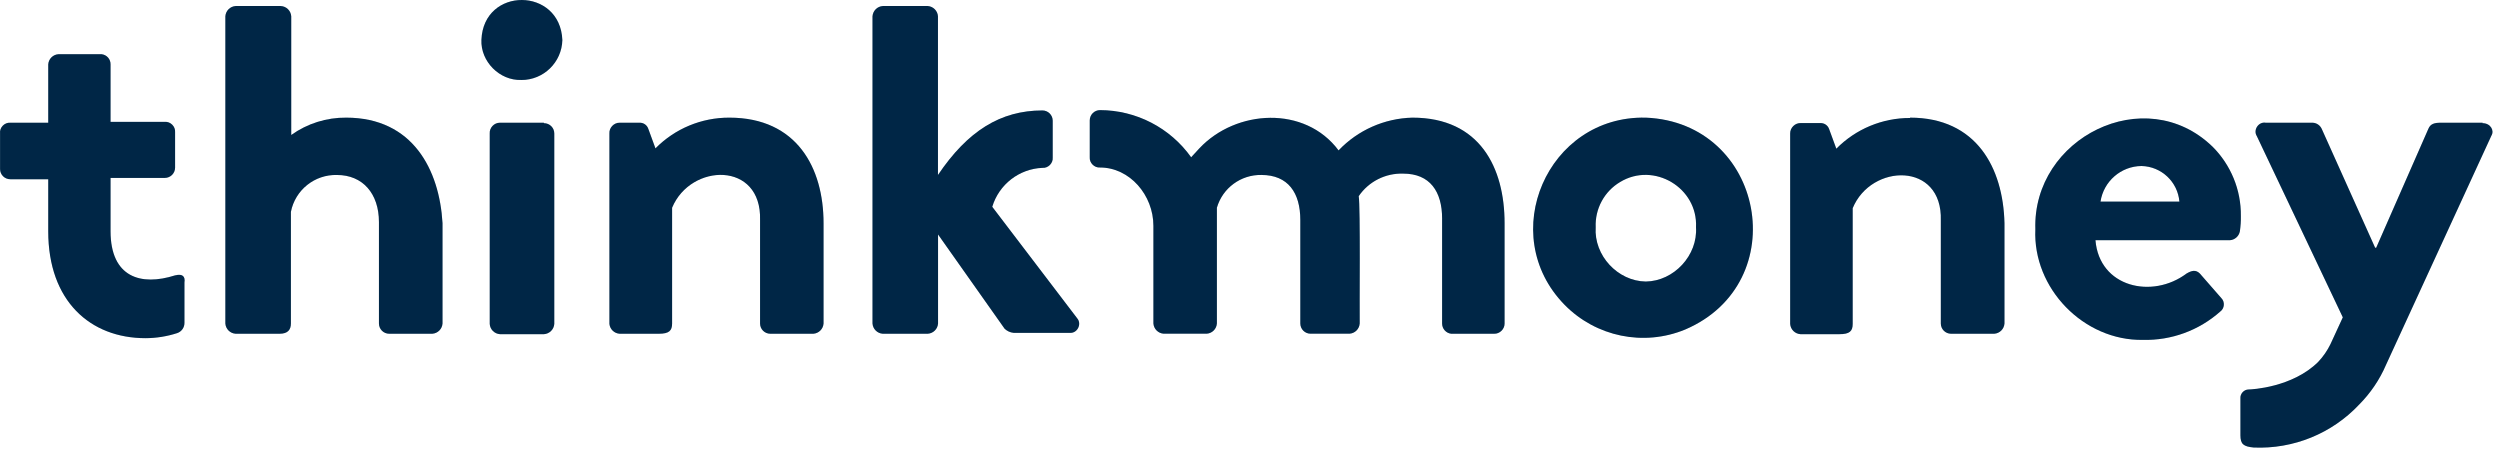
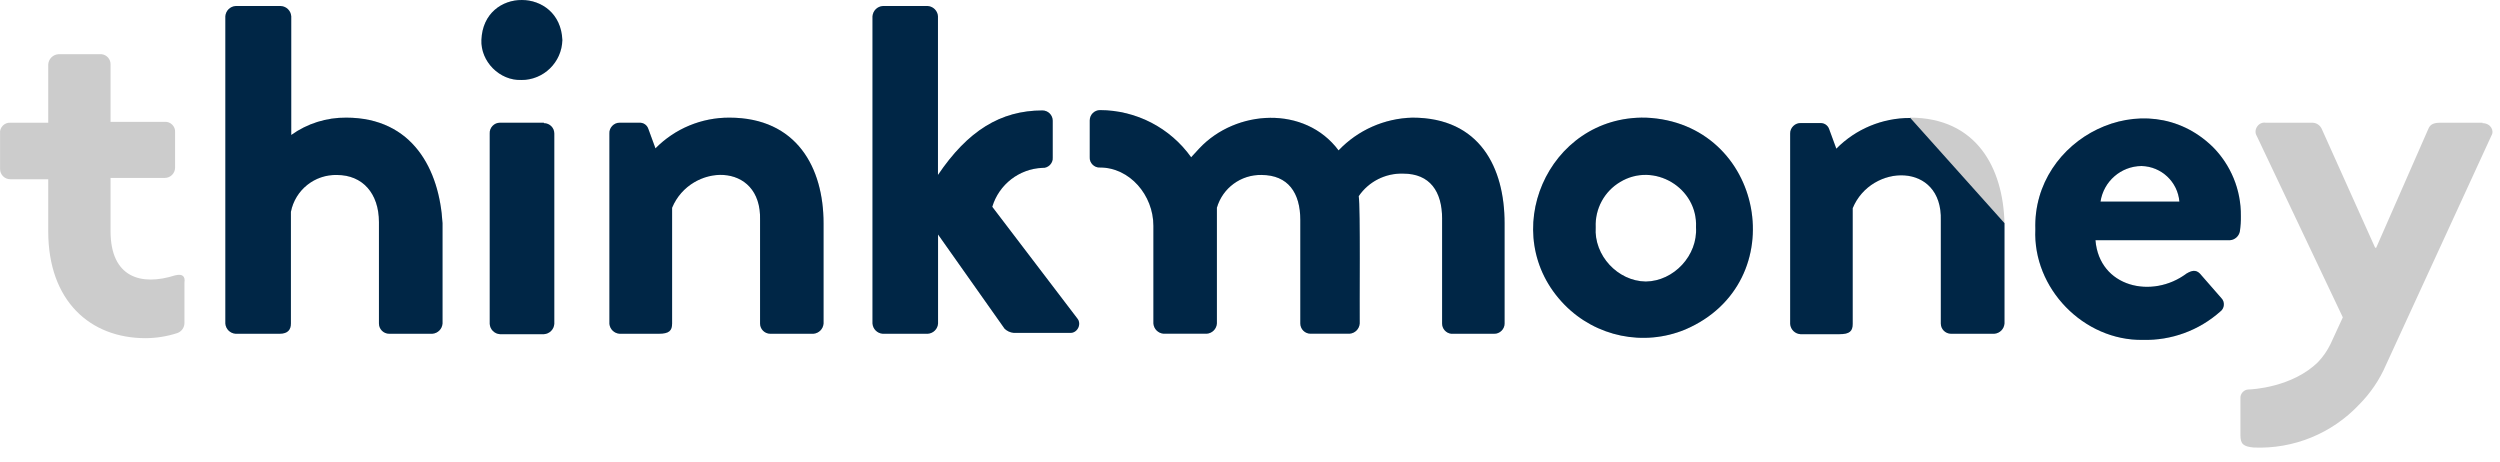
<svg xmlns="http://www.w3.org/2000/svg" width="119" height="22" viewBox="0 0 119 22" fill="none">
  <path d="M68.644 10.41V15.398C68.644 15.647 68.829 15.858 69.076 15.886H71.123C71.388 15.895 71.623 15.663 71.618 15.398V10.622C71.618 7.988 70.445 5.597 67.229 5.6C65.896 5.634 64.634 6.194 63.716 7.159C62.117 5.013 58.836 5.202 57.089 7.062L56.699 7.486C55.698 6.082 54.084 5.246 52.36 5.241C52.092 5.242 51.874 5.46 51.872 5.728V7.486C51.851 7.752 52.093 7.995 52.36 7.973C53.775 7.973 54.902 9.288 54.902 10.748V15.396C54.92 15.658 55.128 15.866 55.39 15.884H57.437C57.698 15.868 57.908 15.658 57.924 15.396V9.887C58.197 8.948 59.066 8.31 60.043 8.328C61.313 8.328 61.895 9.176 61.895 10.472V15.396C61.895 15.666 62.113 15.884 62.382 15.884H64.234C64.496 15.868 64.706 15.658 64.722 15.396C64.709 14.747 64.759 9.825 64.675 9.336C65.151 8.639 65.95 8.237 66.793 8.264C68.064 8.264 68.645 9.112 68.645 10.409L68.644 10.41Z" fill="#003057" />
  <path d="M68.644 10.41V15.398C68.644 15.647 68.829 15.858 69.076 15.886H71.123C71.388 15.895 71.623 15.663 71.618 15.398V10.622C71.618 7.988 70.445 5.597 67.229 5.6C65.896 5.634 64.634 6.194 63.716 7.159C62.117 5.013 58.836 5.202 57.089 7.062L56.699 7.486C55.698 6.082 54.084 5.246 52.36 5.241C52.092 5.242 51.874 5.46 51.872 5.728V7.486C51.851 7.752 52.093 7.995 52.36 7.973C53.775 7.973 54.902 9.288 54.902 10.748V15.396C54.92 15.658 55.128 15.866 55.39 15.884H57.437C57.698 15.868 57.908 15.658 57.924 15.396V9.887C58.197 8.948 59.066 8.31 60.043 8.328C61.313 8.328 61.895 9.176 61.895 10.472V15.396C61.895 15.666 62.113 15.884 62.382 15.884H64.234C64.496 15.868 64.706 15.658 64.722 15.396C64.709 14.747 64.759 9.825 64.675 9.336C65.151 8.639 65.95 8.237 66.793 8.264C68.064 8.264 68.645 9.112 68.645 10.409L68.644 10.41Z" fill="black" fill-opacity="0.2" />
  <path d="M34.717 5.6C33.396 5.595 32.127 6.121 31.2 7.062L30.86 6.134C30.801 5.952 30.628 5.832 30.436 5.842H29.495C29.226 5.835 28.99 6.081 29.008 6.35V15.419C29.034 15.673 29.24 15.871 29.495 15.886H31.36C31.848 15.886 31.992 15.741 31.992 15.398V9.889C32.874 7.757 36.265 7.666 36.179 10.474V15.398C36.179 15.668 36.397 15.886 36.666 15.886H38.714C38.975 15.868 39.183 15.66 39.201 15.398V10.622C39.201 7.99 37.93 5.6 34.717 5.6Z" fill="#003057" />
  <path d="M34.717 5.6C33.396 5.595 32.127 6.121 31.2 7.062L30.86 6.134C30.801 5.952 30.628 5.832 30.436 5.842H29.495C29.226 5.835 28.99 6.081 29.008 6.35V15.419C29.034 15.673 29.24 15.871 29.495 15.886H31.36C31.848 15.886 31.992 15.741 31.992 15.398V9.889C32.874 7.757 36.265 7.666 36.179 10.474V15.398C36.179 15.668 36.397 15.886 36.666 15.886H38.714C38.975 15.868 39.183 15.66 39.201 15.398V10.622C39.201 7.99 37.93 5.6 34.717 5.6Z" fill="black" fill-opacity="0.2" />
  <path d="M25.887 5.842H23.793C23.525 5.839 23.293 6.082 23.311 6.35V15.419C23.327 15.681 23.536 15.89 23.798 15.907H25.892C26.155 15.89 26.365 15.682 26.384 15.419V6.35C26.383 6.081 26.163 5.863 25.892 5.863L25.887 5.842Z" fill="#003057" />
  <path d="M25.887 5.842H23.793C23.525 5.839 23.293 6.082 23.311 6.35V15.419C23.327 15.681 23.536 15.89 23.798 15.907H25.892C26.155 15.89 26.365 15.682 26.384 15.419V6.35C26.383 6.081 26.163 5.863 25.892 5.863L25.887 5.842Z" fill="black" fill-opacity="0.2" />
-   <path d="M90.918 5.6V5.616C89.599 5.613 88.335 6.139 87.409 7.078L87.069 6.151C87.01 5.969 86.837 5.849 86.645 5.858H85.721C85.451 5.844 85.207 6.079 85.212 6.351V15.419C85.23 15.683 85.441 15.891 85.704 15.907H87.556C88.044 15.907 88.188 15.762 88.188 15.419V9.91C89.066 7.774 92.473 7.689 92.383 10.495V15.398C92.383 15.668 92.601 15.886 92.871 15.886H94.926C95.187 15.868 95.395 15.66 95.413 15.398V10.622C95.35 7.99 94.078 5.6 90.918 5.6Z" fill="#003057" />
+   <path d="M90.918 5.6V5.616C89.599 5.613 88.335 6.139 87.409 7.078L87.069 6.151C87.01 5.969 86.837 5.849 86.645 5.858H85.721C85.451 5.844 85.207 6.079 85.212 6.351V15.419C85.23 15.683 85.441 15.891 85.704 15.907H87.556C88.044 15.907 88.188 15.762 88.188 15.419V9.91C89.066 7.774 92.473 7.689 92.383 10.495V15.398C92.383 15.668 92.601 15.886 92.871 15.886H94.926C95.187 15.868 95.395 15.66 95.413 15.398V10.622Z" fill="#003057" />
  <path d="M90.918 5.6V5.616C89.599 5.613 88.335 6.139 87.409 7.078L87.069 6.151C87.01 5.969 86.837 5.849 86.645 5.858H85.721C85.451 5.844 85.207 6.079 85.212 6.351V15.419C85.23 15.683 85.441 15.891 85.704 15.907H87.556C88.044 15.907 88.188 15.762 88.188 15.419V9.91C89.066 7.774 92.473 7.689 92.383 10.495V15.398C92.383 15.668 92.601 15.886 92.871 15.886H94.926C95.187 15.868 95.395 15.66 95.413 15.398V10.622C95.35 7.99 94.078 5.6 90.918 5.6Z" fill="black" fill-opacity="0.2" />
  <path d="M24.815 3.808C25.874 3.811 26.74 2.968 26.768 1.909C26.67 -0.623 23.016 -0.645 22.916 1.896C22.87 2.926 23.783 3.845 24.815 3.806V3.808Z" fill="#003057" />
  <path d="M24.815 3.808C25.874 3.811 26.74 2.968 26.768 1.909C26.67 -0.623 23.016 -0.645 22.916 1.896C22.87 2.926 23.783 3.845 24.815 3.806V3.808Z" fill="black" fill-opacity="0.2" />
-   <path d="M118.169 5.863L118.174 5.842H116.174C115.882 5.842 115.687 5.892 115.589 6.134L113.107 11.791H113.056L110.514 6.134C110.437 5.965 110.275 5.853 110.09 5.842H107.848C107.508 5.782 107.238 6.186 107.424 6.477L111.518 15.106L110.933 16.376C110.783 16.686 110.585 16.973 110.348 17.224C109.128 18.441 107.178 18.539 107.034 18.539C106.813 18.539 106.626 18.742 106.644 18.963V20.717C106.644 21.141 106.788 21.255 107.276 21.302C109.168 21.383 111.001 20.636 112.298 19.255C112.837 18.712 113.271 18.072 113.573 17.369L118.595 6.448C118.739 6.206 118.544 5.863 118.171 5.863H118.169Z" fill="#003057" />
  <path d="M118.169 5.863L118.174 5.842H116.174C115.882 5.842 115.687 5.892 115.589 6.134L113.107 11.791H113.056L110.514 6.134C110.437 5.965 110.275 5.853 110.09 5.842H107.848C107.508 5.782 107.238 6.186 107.424 6.477L111.518 15.106L110.933 16.376C110.783 16.686 110.585 16.973 110.348 17.224C109.128 18.441 107.178 18.539 107.034 18.539C106.813 18.539 106.626 18.742 106.644 18.963V20.717C106.644 21.141 106.788 21.255 107.276 21.302C109.168 21.383 111.001 20.636 112.298 19.255C112.837 18.712 113.271 18.072 113.573 17.369L118.595 6.448C118.739 6.206 118.544 5.863 118.171 5.863H118.169Z" fill="black" fill-opacity="0.2" />
  <path d="M105.312 6.977C102.103 3.873 96.741 6.565 96.883 10.914C96.754 13.728 99.187 16.227 102.002 16.178C103.359 16.212 104.676 15.728 105.688 14.826C105.888 14.682 105.914 14.37 105.739 14.194L104.714 13.021C104.519 12.826 104.324 12.877 104.078 13.021C102.447 14.245 99.927 13.679 99.744 11.435H106.13C106.371 11.424 106.572 11.249 106.618 11.011C106.653 10.769 106.67 10.524 106.665 10.279C106.679 9.041 106.19 7.85 105.313 6.977H105.312ZM99.984 9.596C100.132 8.63 100.956 7.913 101.934 7.902C102.881 7.923 103.659 8.654 103.739 9.596H99.984Z" fill="#003057" />
  <path d="M105.312 6.977C102.103 3.873 96.741 6.565 96.883 10.914C96.754 13.728 99.187 16.227 102.002 16.178C103.359 16.212 104.676 15.728 105.688 14.826C105.888 14.682 105.914 14.37 105.739 14.194L104.714 13.021C104.519 12.826 104.324 12.877 104.078 13.021C102.447 14.245 99.927 13.679 99.744 11.435H106.13C106.371 11.424 106.572 11.249 106.618 11.011C106.653 10.769 106.67 10.524 106.665 10.279C106.679 9.041 106.19 7.85 105.313 6.977H105.312ZM99.984 9.596C100.132 8.63 100.956 7.913 101.934 7.902C102.881 7.923 103.659 8.654 103.739 9.596H99.984Z" fill="black" fill-opacity="0.2" />
  <path d="M47.232 9.842C47.552 8.778 48.512 8.035 49.622 7.99C49.889 8.011 50.131 7.769 50.109 7.502V5.744C50.108 5.476 49.89 5.259 49.622 5.257C47.622 5.257 46.062 6.232 44.647 8.329V0.775C44.63 0.516 44.426 0.31 44.168 0.287H42.023C41.76 0.303 41.551 0.511 41.531 0.775V15.398C41.549 15.66 41.757 15.868 42.019 15.886H44.163C44.425 15.869 44.634 15.66 44.651 15.398V11.161L47.82 15.648C47.936 15.759 48.085 15.827 48.244 15.843H50.922C51.276 15.876 51.507 15.427 51.278 15.156L47.23 9.842H47.232Z" fill="#003057" />
  <path d="M47.232 9.842C47.552 8.778 48.512 8.035 49.622 7.99C49.889 8.011 50.131 7.769 50.109 7.502V5.744C50.108 5.476 49.89 5.259 49.622 5.257C47.622 5.257 46.062 6.232 44.647 8.329V0.775C44.63 0.516 44.426 0.31 44.168 0.287H42.023C41.76 0.303 41.551 0.511 41.531 0.775V15.398C41.549 15.66 41.757 15.868 42.019 15.886H44.163C44.425 15.869 44.634 15.66 44.651 15.398V11.161L47.82 15.648C47.936 15.759 48.085 15.827 48.244 15.843H50.922C51.276 15.876 51.507 15.427 51.278 15.156L47.23 9.842H47.232Z" fill="black" fill-opacity="0.2" />
  <path d="M21.064 15.398V10.622C20.916 8.081 19.65 5.605 16.487 5.6C15.546 5.59 14.628 5.878 13.863 6.425V0.775C13.844 0.506 13.626 0.297 13.36 0.287H11.215C10.953 0.305 10.745 0.513 10.727 0.775V15.398C10.744 15.66 10.953 15.869 11.215 15.886H13.312C13.702 15.886 13.847 15.691 13.847 15.398V10.084C14.052 9.041 14.979 8.3 16.042 8.329C17.259 8.329 18.038 9.207 18.038 10.571V15.398C18.038 15.668 18.256 15.886 18.526 15.886H20.576C20.838 15.868 21.046 15.66 21.064 15.398Z" fill="#003057" />
  <path d="M21.064 15.398V10.622C20.916 8.081 19.65 5.605 16.487 5.6C15.546 5.59 14.628 5.878 13.863 6.425V0.775C13.844 0.506 13.626 0.297 13.36 0.287H11.215C10.953 0.305 10.745 0.513 10.727 0.775V15.398C10.744 15.66 10.953 15.869 11.215 15.886H13.312C13.702 15.886 13.847 15.691 13.847 15.398V10.084C14.052 9.041 14.979 8.3 16.042 8.329C17.259 8.329 18.038 9.207 18.038 10.571V15.398C18.038 15.668 18.256 15.886 18.526 15.886H20.576C20.838 15.868 21.046 15.66 21.064 15.398Z" fill="black" fill-opacity="0.2" />
  <path d="M78.34 5.6C73.659 5.493 71.198 11.169 74.476 14.511C75.971 16.033 78.239 16.5 80.211 15.687C85.417 13.465 83.985 5.829 78.34 5.6ZM78.34 13.401C76.999 13.383 75.864 12.154 75.955 10.816C75.917 9.939 76.364 9.112 77.118 8.664C78.726 7.689 80.824 8.938 80.73 10.816C80.817 12.154 79.68 13.383 78.34 13.401Z" fill="#003057" />
  <path d="M78.34 5.6C73.659 5.493 71.198 11.169 74.476 14.511C75.971 16.033 78.239 16.5 80.211 15.687C85.417 13.465 83.985 5.829 78.34 5.6ZM78.34 13.401C76.999 13.383 75.864 12.154 75.955 10.816C75.917 9.939 76.364 9.112 77.118 8.664C78.726 7.689 80.824 8.938 80.73 10.816C80.817 12.154 79.68 13.383 78.34 13.401Z" fill="black" fill-opacity="0.2" />
-   <path d="M8.356 13.106H8.339C6.698 13.629 5.267 13.197 5.262 11.012V8.469H7.847C8.115 8.467 8.333 8.25 8.334 7.982V6.287C8.356 6.021 8.113 5.779 7.847 5.8H5.262V3.067C5.269 2.82 5.085 2.609 4.838 2.58H2.783C2.521 2.596 2.312 2.805 2.296 3.067V5.842H0.491C0.214 5.819 -0.031 6.076 0.003 6.35V8.045C0.003 8.315 0.221 8.532 0.491 8.532H2.296V11.012C2.296 14.326 4.292 16.097 6.927 16.097C7.439 16.095 7.949 16.014 8.437 15.855C8.645 15.783 8.783 15.587 8.78 15.367V13.447C8.827 13.155 8.682 13.023 8.356 13.104V13.106Z" fill="#003057" />
  <path d="M8.356 13.106H8.339C6.698 13.629 5.267 13.197 5.262 11.012V8.469H7.847C8.115 8.467 8.333 8.25 8.334 7.982V6.287C8.356 6.021 8.113 5.779 7.847 5.8H5.262V3.067C5.269 2.82 5.085 2.609 4.838 2.58H2.783C2.521 2.596 2.312 2.805 2.296 3.067V5.842H0.491C0.214 5.819 -0.031 6.076 0.003 6.35V8.045C0.003 8.315 0.221 8.532 0.491 8.532H2.296V11.012C2.296 14.326 4.292 16.097 6.927 16.097C7.439 16.095 7.949 16.014 8.437 15.855C8.645 15.783 8.783 15.587 8.78 15.367V13.447C8.827 13.155 8.682 13.023 8.356 13.104V13.106Z" fill="black" fill-opacity="0.2" />
</svg>